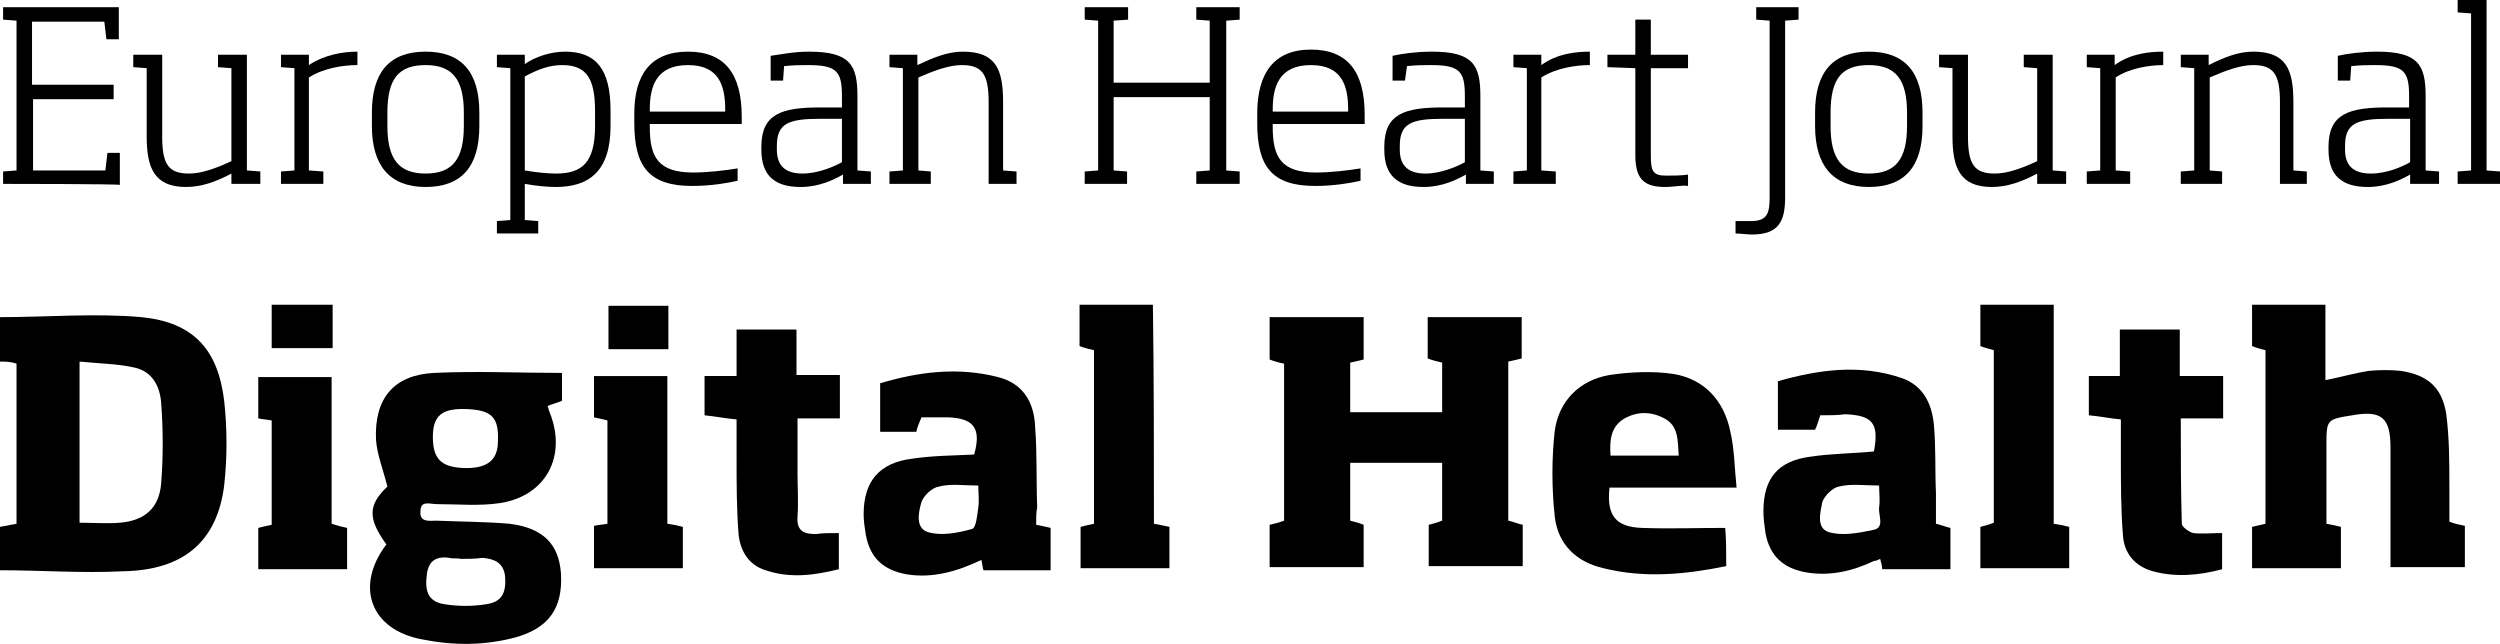
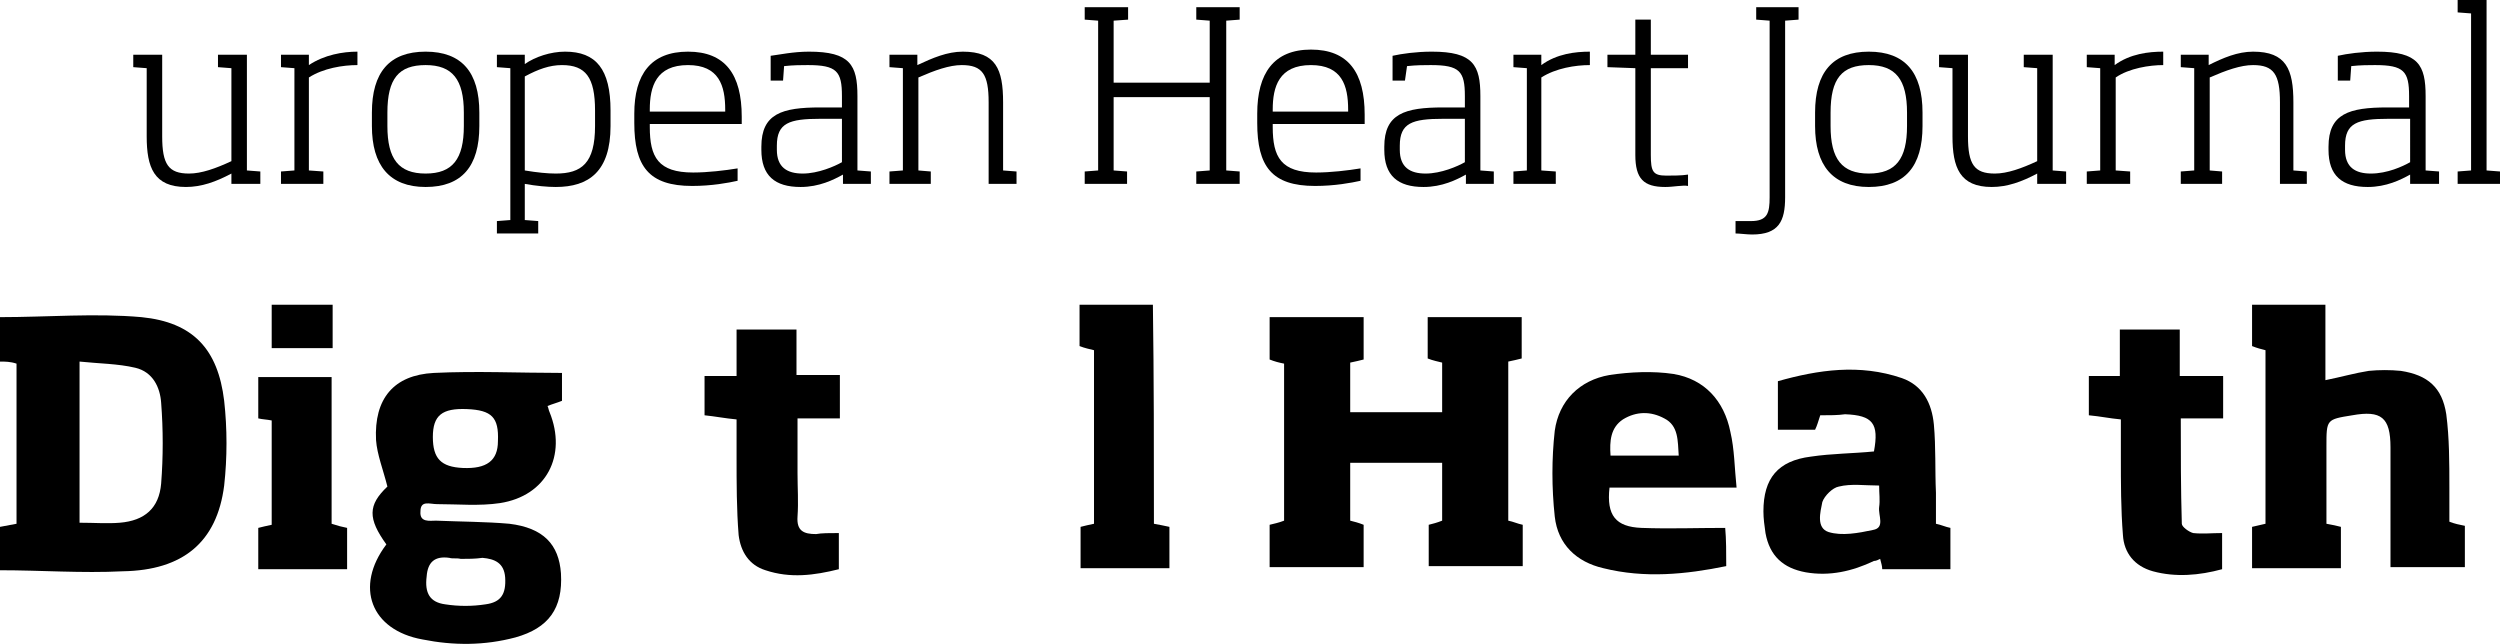
<svg xmlns="http://www.w3.org/2000/svg" id="Layer_1" x="0px" y="0px" viewBox="0 0 242 62.3" style="enable-background:new 0 0 242 62.3;" xml:space="preserve">
  <g>
-     <path d="M0.3,17.8v-1.2l1.3-0.1V2L0.3,1.9V0.7h11.2v3.1h-1.2l-0.2-1.7h-7v6.1H11v1.4H3.2v6.9h7l0.2-1.7h1.2v3.1  C11.5,17.8,0.3,17.8,0.3,17.8z" />
    <path d="M22.4,17.8v-1c-1.5,0.8-2.9,1.3-4.4,1.3c-3.1,0-3.8-1.9-3.8-4.9V6.6l-1.3-0.1V5.3h2.8v7.9c0,2.7,0.6,3.6,2.6,3.6  c1.2,0,2.6-0.5,4.1-1.2v-9l-1.3-0.1V5.3h2.8v11.2l1.3,0.1v1.2C25.2,17.8,22.4,17.8,22.4,17.8z" />
    <path d="M29.9,7.5v9l1.4,0.1v1.2h-4.1v-1.2l1.3-0.1V6.6l-1.3-0.1V5.3h2.7v1C31.4,5.3,33.2,5,34.6,5v1.3C33.2,6.3,31.3,6.6,29.9,7.5  z" />
    <path d="M41.2,18.1c-3.5,0-5.2-2.1-5.2-5.9v-1.3C36,7,37.7,5,41.2,5c3.5,0,5.2,2,5.2,5.9v1.3C46.4,16.1,44.7,18.1,41.2,18.1z   M44.9,10.9c0-3.2-1.1-4.6-3.7-4.6c-2.6,0-3.7,1.3-3.7,4.6v1.3c0,3.2,1.1,4.6,3.7,4.6c2.6,0,3.7-1.4,3.7-4.6  C44.9,12.2,44.9,10.9,44.9,10.9z" />
    <path d="M48.1,22.6v-1.2l1.3-0.1V6.6l-1.3-0.1V5.3h2.7v0.9C51.8,5.5,53.3,5,54.7,5c3,0,4.4,1.7,4.4,5.7v1.5c0,4.4-2.1,5.9-5.3,5.9  c-0.8,0-1.9-0.1-3-0.3v3.5l1.3,0.1v1.2L48.1,22.6L48.1,22.6z M57.6,10.7c0-3.2-0.9-4.4-3.2-4.4c-1.2,0-2.3,0.4-3.6,1.1v9.1  c1.2,0.2,2.2,0.3,3,0.3c2.5,0,3.8-1,3.8-4.6V10.7z" />
    <path d="M62.9,12v0.3c0,2.9,0.8,4.4,4.2,4.4c1.4,0,3.1-0.2,4.3-0.4v1.2c-0.9,0.2-2.5,0.5-4.4,0.5c-4.2,0-5.6-1.9-5.6-6.1v-0.9  C61.4,7.2,63,5,66.6,5c3.6,0,5.2,2.2,5.2,6.3V12L62.9,12L62.9,12z M70.2,10.6c0-2.3-0.6-4.3-3.6-4.3c-3.1,0-3.7,2.1-3.7,4.3v0.2  h7.3C70.2,10.8,70.2,10.6,70.2,10.6z" />
    <path d="M81.6,17.8v-0.9c-0.9,0.5-2.3,1.2-4.1,1.2c-2.5,0-3.8-1.1-3.8-3.6v-0.3c0-3.2,2-3.8,5.7-3.8h2.1V9.3c0-2.4-0.5-3-3.3-3  c-0.6,0-1.4,0-2.3,0.1l-0.1,1.4h-1.2V5.4C75.4,5.3,76.8,5,78.3,5c4,0,4.7,1.3,4.7,4.3v7.2l1.3,0.1v1.2L81.6,17.8L81.6,17.8z   M81.5,11.5h-2.1c-3,0-4.2,0.4-4.2,2.6v0.4c0,1.7,1,2.3,2.5,2.3s3.1-0.7,3.8-1.1L81.5,11.5L81.5,11.5z" />
    <path d="M95.7,17.8V9.9c0-2.7-0.6-3.6-2.6-3.6c-1.2,0-2.6,0.5-4.2,1.2v9l1.2,0.1v1.2h-4v-1.2l1.3-0.1V6.6l-1.3-0.1V5.3h2.7v1  C90.3,5.6,91.7,5,93.2,5c3.2,0,3.9,1.7,3.9,4.9v6.6l1.3,0.1v1.2L95.7,17.8L95.7,17.8z" />
    <path d="M107.8,2v6h9.3V2l-1.3-0.1V0.7h4.2v1.2L118.7,2v14.5l1.3,0.1v1.2h-4.2v-1.2l1.3-0.1V9.4h-9.3v7.1l1.3,0.1v1.2H105v-1.2  l1.3-0.1V2L105,1.9V0.7h4.2v1.2L107.8,2z" />
    <path d="M123.2,12v0.3c0,2.9,0.8,4.4,4.2,4.4c1.4,0,3.1-0.2,4.3-0.4v1.2c-0.9,0.2-2.5,0.5-4.4,0.5c-4.2,0-5.6-1.9-5.6-6.1v-0.9  c0-3.9,1.6-6.2,5.2-6.2c3.6,0,5.2,2.2,5.2,6.3V12L123.2,12L123.2,12z M130.5,10.6c0-2.3-0.6-4.3-3.6-4.3c-3.1,0-3.7,2.1-3.7,4.3  v0.2h7.3V10.6z" />
    <path d="M141.9,17.8v-0.9c-0.9,0.5-2.3,1.2-4.1,1.2c-2.5,0-3.8-1.1-3.8-3.6v-0.3c0-3.2,2-3.8,5.7-3.8h2.1V9.3c0-2.4-0.5-3-3.3-3  c-0.6,0-1.4,0-2.3,0.1L136,7.8h-1.2V5.4c0.9-0.2,2.3-0.4,3.8-0.4c4,0,4.7,1.3,4.7,4.3v7.2l1.3,0.1v1.2L141.9,17.8L141.9,17.8z   M141.8,11.5h-2.1c-3,0-4.2,0.4-4.2,2.6v0.4c0,1.7,1,2.3,2.5,2.3s3.1-0.7,3.8-1.1V11.5z" />
    <path d="M149.2,7.5v9l1.4,0.1v1.2h-4.1v-1.2l1.3-0.1V6.6l-1.3-0.1V5.3h2.7v1c1.5-1.1,3.3-1.3,4.7-1.3v1.3  C152.5,6.3,150.6,6.6,149.2,7.5z" />
    <path d="M161.2,18.1c-2.1,0-2.9-0.8-2.9-3.1V6.6l-2.7-0.1V5.3h2.7V1.9h1.5v3.4h3.6v1.3h-3.6v8.4c0,1.6,0.2,2,1.5,2  c0.6,0,1.5,0,2.1-0.1v1.1C162.9,17.9,162,18.1,161.2,18.1z" />
    <path d="M172.8,2v17.1c0,2.3-0.6,3.6-3.2,3.6c-0.5,0-1.2-0.1-1.6-0.1v-1.2c0.6,0,1,0,1.5,0c1.6,0,1.8-0.8,1.8-2.3V2l-1.3-0.1V0.7  h4.1v1.2L172.8,2z" />
    <path d="M180.9,18.1c-3.5,0-5.2-2.1-5.2-5.9v-1.3c0-3.9,1.7-5.9,5.2-5.9c3.5,0,5.2,2,5.2,5.9v1.3C186.1,16.1,184.4,18.1,180.9,18.1  z M184.6,10.9c0-3.2-1.1-4.6-3.7-4.6c-2.6,0-3.7,1.3-3.7,4.6v1.3c0,3.2,1.1,4.6,3.7,4.6c2.6,0,3.7-1.4,3.7-4.6V10.9z" />
    <path d="M197.2,17.8v-1c-1.5,0.8-2.9,1.3-4.4,1.3c-3.1,0-3.8-1.9-3.8-4.9V6.6l-1.3-0.1V5.3h2.8v7.9c0,2.7,0.6,3.6,2.6,3.6  c1.2,0,2.6-0.5,4.1-1.2v-9l-1.3-0.1V5.3h2.8v11.2l1.3,0.1v1.2C200,17.8,197.2,17.8,197.2,17.8z" />
    <path d="M204.8,7.5v9l1.4,0.1v1.2H202v-1.2l1.3-0.1V6.6L202,6.5V5.3h2.7v1c1.5-1.1,3.3-1.3,4.7-1.3v1.3  C208.1,6.3,206.1,6.6,204.8,7.5z" />
    <path d="M220.7,17.8V9.9c0-2.7-0.6-3.6-2.6-3.6c-1.2,0-2.6,0.5-4.2,1.2v9l1.2,0.1v1.2h-4v-1.2l1.3-0.1V6.6l-1.3-0.1V5.3h2.7v1  c1.4-0.7,2.8-1.3,4.3-1.3c3.2,0,3.9,1.7,3.9,4.9v6.6l1.3,0.1v1.2L220.7,17.8L220.7,17.8z" />
    <path d="M233.3,17.8v-0.9c-0.9,0.5-2.3,1.2-4.1,1.2c-2.5,0-3.8-1.1-3.8-3.6v-0.3c0-3.2,2-3.8,5.7-3.8h2.1V9.3c0-2.4-0.5-3-3.3-3  c-0.6,0-1.4,0-2.3,0.1l-0.1,1.4h-1.2V5.4c0.9-0.2,2.3-0.4,3.8-0.4c4,0,4.7,1.3,4.7,4.3v7.2l1.3,0.1v1.2L233.3,17.8L233.3,17.8z   M233.3,11.5h-2.1c-3,0-4.2,0.4-4.2,2.6v0.4c0,1.7,1,2.3,2.5,2.3c1.6,0,3.1-0.7,3.8-1.1L233.3,11.5L233.3,11.5z" />
    <path d="M237.9,17.8v-1.2l1.3-0.1V1.3l-1.3-0.1V0h2.8v16.5l1.3,0.1v1.2H237.9z" />
  </g>
  <g>
    <path d="M0,30.7c4.6,0,9.2-0.4,13.7,0c5,0.5,7.4,3.1,8,8.1c0.3,2.7,0.3,5.5,0,8.2c-0.7,5.5-4,8.2-9.8,8.3C7.9,55.5,4,55.2,0,55.2  c0-1.4,0-2.8,0-4.2c0.5-0.1,1.1-0.2,1.6-0.3c0-5.2,0-10.3,0-15.5C1,35,0.5,35,0,35C0,33.6,0,32.2,0,30.7z M7.7,50.6  c1.4,0,2.7,0.1,3.9,0c2.4-0.2,3.8-1.4,4-3.8c0.2-2.6,0.2-5.2,0-7.8c-0.1-1.5-0.8-3-2.5-3.4c-1.7-0.4-3.5-0.4-5.4-0.6  C7.7,40.4,7.7,45.5,7.7,50.6z" />
    <path d="M124.3,35.2c-0.5-0.1-0.9-0.2-1.4-0.4c0-1.3,0-2.6,0-4.1c3,0,6,0,9.1,0c0,1.3,0,2.6,0,4.1c-0.4,0.1-0.8,0.2-1.3,0.3  c0,1.6,0,3.2,0,4.8c3,0,5.9,0,8.9,0c0-1.6,0-3.2,0-4.8c-0.4-0.1-0.9-0.2-1.4-0.4c0-1.3,0-2.6,0-4c3,0,6,0,9.1,0c0,1.3,0,2.6,0,4  c-0.4,0.1-0.8,0.2-1.3,0.3c0,5.1,0,10.3,0,15.4c0.5,0.1,0.9,0.3,1.4,0.4c0,1.3,0,2.6,0,4c-3,0-6,0-9.1,0c0-1.3,0-2.6,0-4  c0.4-0.1,0.8-0.2,1.3-0.4c0-1.8,0-3.6,0-5.6c-2.9,0-5.9,0-8.9,0c0,1.8,0,3.7,0,5.6c0.4,0.1,0.8,0.2,1.3,0.4c0,1.3,0,2.6,0,4.1  c-3,0-6,0-9.1,0c0-1.4,0-2.7,0-4.1c0.4-0.1,0.9-0.2,1.4-0.4C124.3,45.5,124.3,40.4,124.3,35.2z" />
    <path d="M54.4,36.1c0,0.8,0,1.8,0,2.7c-0.5,0.2-0.9,0.3-1.4,0.5c0.1,0.2,0.1,0.4,0.2,0.6c1.7,4.2-0.3,8.1-4.8,8.8  c-2,0.3-4.1,0.1-6.1,0.1c-0.7,0-1.6-0.4-1.6,0.7c-0.1,1.1,0.9,0.9,1.5,0.9c2.4,0.1,4.8,0.1,7.1,0.3c3.3,0.4,4.8,2,5,4.8  c0.2,3.4-1.2,5.3-4.4,6.2c-3,0.8-6,0.8-9,0.2c-5-0.9-6.6-5.1-3.5-9.2c-1.8-2.5-1.8-3.8,0.1-5.6c-0.4-1.6-1-3.1-1.1-4.5  c-0.2-4,1.7-6.3,5.6-6.5C46.1,35.9,50.2,36.1,54.4,36.1z M44.6,54.1C44.6,54.1,44.6,54.1,44.6,54.1c-0.4-0.1-0.8,0-1.1-0.1  c-1.4-0.2-2.1,0.4-2.2,1.8c-0.2,1.6,0.3,2.5,1.8,2.7c1.3,0.2,2.6,0.2,3.9,0c1.5-0.2,2-1,1.9-2.6c-0.1-1.4-1-1.8-2.2-1.9  C46,54.1,45.3,54.1,44.6,54.1z M45.2,39.6c-2.4-0.1-3.3,0.6-3.3,2.7c0,2.1,0.8,2.9,2.9,3c2.3,0.1,3.4-0.7,3.4-2.6  C48.3,40.4,47.6,39.7,45.2,39.6z" />
    <path d="M225.2,50.7c0.6,0.1,1,0.2,1.4,0.3c0,1.3,0,2.6,0,4c-2.8,0-5.7,0-8.6,0c0-1.3,0-2.6,0-4c0.4-0.1,0.9-0.2,1.3-0.3  c0-5.6,0-11.1,0-16.8c-0.4-0.1-0.8-0.2-1.3-0.4c0-1.3,0-2.6,0-4c2.3,0,4.6,0,7.1,0c0,2.4,0,4.8,0,7.3c1.5-0.3,2.9-0.7,4.2-0.9  c1-0.1,2.1-0.1,3.1,0c2.6,0.4,4,1.6,4.4,4.2c0.3,2.3,0.3,4.7,0.3,7.1c0,1.1,0,2.1,0,3.3c0.5,0.2,1,0.3,1.5,0.4c0,1.3,0,2.6,0,4  c-2.4,0-4.7,0-7.2,0c0-0.5,0-1,0-1.5c0-3.4,0-6.7,0-10.1c0-2.9-0.9-3.6-3.7-3.1c-2.5,0.4-2.5,0.4-2.5,3  C225.2,45.9,225.2,48.3,225.2,50.7z" />
-     <path d="M100.3,50.8c0.6,0.1,0.9,0.2,1.4,0.3c0,1.3,0,2.7,0,4.1c-2.2,0-4.3,0-6.5,0c-0.1-0.3-0.1-0.6-0.2-1  c-2.3,1.1-4.7,1.8-7.2,1.4c-2.3-0.4-3.6-1.6-4-3.9c-0.1-0.6-0.2-1.3-0.2-1.9c0-3.2,1.5-5,4.7-5.4c2-0.3,4-0.3,6-0.4  c0.7-2.5,0-3.5-2.5-3.6c-0.8,0-1.7,0-2.6,0c-0.2,0.5-0.4,0.9-0.5,1.4c-1.1,0-2.3,0-3.5,0c0-1.5,0-3,0-4.7c3.7-1.1,7.5-1.6,11.4-0.6  c2.4,0.6,3.5,2.4,3.6,4.8c0.2,2.6,0.1,5.2,0.2,7.8C100.3,49.6,100.3,50.1,100.3,50.8z M94.7,47c-1.4,0-2.7-0.2-3.8,0.1  c-0.7,0.1-1.5,0.9-1.7,1.5c-0.3,1-0.6,2.5,0.6,2.9c1.3,0.4,2.9,0.1,4.3-0.3c0.4-0.1,0.5-1.4,0.6-2.1C94.8,48.4,94.7,47.8,94.7,47z" />
    <path d="M176.2,40.2c-0.2,0.6-0.3,1-0.5,1.4c-1.2,0-2.3,0-3.6,0c0-1.5,0-3,0-4.7c3.9-1.1,7.9-1.7,12-0.3c2,0.7,2.9,2.4,3.1,4.5  c0.2,2.2,0.1,4.4,0.2,6.6c0,1,0,2,0,3c0.5,0.1,0.9,0.3,1.4,0.4c0,1.3,0,2.6,0,4c-2.2,0-4.3,0-6.6,0c0-0.3-0.1-0.6-0.2-1  c-0.2,0.1-0.4,0.2-0.6,0.2c-2.1,1-4.3,1.5-6.6,1.1c-2.2-0.4-3.5-1.6-3.9-3.8c-0.1-0.7-0.2-1.4-0.2-2.1c0-3.2,1.4-4.9,4.6-5.3  c2-0.3,4.1-0.3,6.1-0.5c0.5-2.7-0.1-3.5-2.8-3.6C177.9,40.2,177.1,40.2,176.2,40.2z M181.9,47c-1.4,0-2.7-0.2-3.9,0.1  c-0.6,0.1-1.4,0.9-1.6,1.5c-0.2,1-0.6,2.5,0.6,2.9c1.3,0.4,2.9,0.1,4.3-0.2c1.2-0.2,0.5-1.4,0.6-2.2C182,48.4,181.9,47.8,181.9,47z  " />
    <path d="M167.1,54.8c-3.9,0.8-7.9,1.2-11.9,0.2c-2.6-0.6-4.4-2.3-4.7-5c-0.3-2.8-0.3-5.6,0-8.3c0.4-2.9,2.4-4.9,5.3-5.4  c2-0.3,4.2-0.4,6.2-0.1c3,0.5,4.9,2.6,5.5,5.6c0.4,1.7,0.4,3.5,0.6,5.4c-4.3,0-8.3,0-12.3,0c-0.3,2.7,0.6,3.8,3.1,3.9  c2.7,0.1,5.3,0,8.1,0C167.1,52.2,167.1,53.5,167.1,54.8z M162.5,44.1c-0.1-1.4,0-2.9-1.4-3.6c-1.3-0.7-2.7-0.7-4,0.1  c-1.2,0.8-1.3,2.1-1.2,3.5C158.1,44.1,160.2,44.1,162.5,44.1z" />
    <path d="M81.2,51.6c0,1.2,0,2.3,0,3.5c-2.4,0.6-4.7,0.9-7.1,0.1c-1.6-0.5-2.4-1.8-2.6-3.4c-0.2-2.5-0.2-5-0.2-7.6  c0-1.2,0-2.3,0-3.6c-1.1-0.1-2.1-0.3-3.1-0.4c0-1.2,0-2.4,0-3.8c1,0,1.9,0,3.1,0c0-1.5,0-3,0-4.5c2,0,3.8,0,5.8,0  c0,1.4,0,2.8,0,4.4c1.4,0,2.8,0,4.2,0c0,1.5,0,2.7,0,4.2c-1.3,0-2.6,0-4.1,0c0,1.8,0,3.6,0,5.3c0,1.4,0.1,2.8,0,4.2  c-0.1,1.4,0.6,1.7,1.8,1.7C79.5,51.6,80.3,51.6,81.2,51.6z" />
    <path d="M211,36.4c1.5,0,2.8,0,4.2,0c0,1.4,0,2.7,0,4.1c-1.3,0-2.6,0-4.1,0c0,3.5,0,6.8,0.1,10.2c0,0.3,0.7,0.8,1.1,0.9  c0.9,0.1,1.8,0,2.8,0c0,1.2,0,2.3,0,3.5c-2.2,0.6-4.5,0.8-6.7,0.2c-1.8-0.5-2.8-1.8-2.9-3.5c-0.2-2.5-0.2-5-0.2-7.6  c0-1.2,0-2.3,0-3.6c-1.1-0.1-2-0.3-3.1-0.4c0-1.2,0-2.4,0-3.8c0.9,0,1.9,0,3,0c0-1.5,0-3,0-4.5c2,0,3.8,0,5.8,0  C211,33.4,211,34.8,211,36.4z" />
    <path d="M111.7,50.7c0.6,0.1,1,0.2,1.5,0.3c0,1.3,0,2.6,0,4c-2.8,0-5.6,0-8.6,0c0-1.3,0-2.6,0-4c0.4-0.1,0.8-0.2,1.3-0.3  c0-5.6,0-11.2,0-16.8c-0.4-0.1-0.9-0.2-1.4-0.4c0-1.3,0-2.6,0-4c2.4,0,4.7,0,7.1,0C111.7,36.6,111.7,43.6,111.7,50.7z" />
-     <path d="M198.8,50.7c0.7,0.1,1.1,0.2,1.5,0.3c0,1.4,0,2.7,0,4c-2.9,0-5.7,0-8.6,0c0-1.3,0-2.6,0-4c0.4-0.1,0.8-0.2,1.3-0.4  c0-5.5,0-11.1,0-16.7c-0.3-0.1-0.8-0.2-1.3-0.4c0-1.3,0-2.6,0-4c2.3,0,4.6,0,7.1,0C198.8,36.6,198.8,43.6,198.8,50.7z" />
    <path d="M26.3,40.7c-0.5-0.1-0.9-0.1-1.3-0.2c0-1.3,0-2.6,0-4c2.3,0,4.6,0,7.1,0c0,4.7,0,9.4,0,14.2c0.6,0.2,1,0.3,1.5,0.4  c0,1.3,0,2.6,0,4c-2.8,0-5.6,0-8.6,0c0-1.3,0-2.6,0-4c0.4-0.1,0.8-0.2,1.3-0.3C26.3,47.4,26.3,44.1,26.3,40.7z" />
-     <path d="M64.6,50.7c0.7,0.1,1.1,0.2,1.5,0.3c0,1.4,0,2.7,0,4c-2.9,0-5.7,0-8.6,0c0-1.3,0-2.6,0-4.1c0.4-0.1,0.8-0.1,1.3-0.2  c0-3.3,0-6.6,0-10c-0.4-0.1-0.8-0.2-1.3-0.3c0-1.3,0-2.6,0-4c2.3,0,4.6,0,7.1,0C64.6,41.2,64.6,45.9,64.6,50.7z" />
    <path d="M32.2,29.5c0,1.5,0,2.8,0,4.2c-1.9,0-3.8,0-5.9,0c0-1.4,0-2.7,0-4.2C28.3,29.5,30.2,29.5,32.2,29.5z" />
-     <path d="M64.7,29.6c0,1.4,0,2.8,0,4.2c-1.9,0-3.8,0-5.8,0c0-1.4,0-2.7,0-4.2C60.8,29.6,62.7,29.6,64.7,29.6z" />
  </g>
</svg>